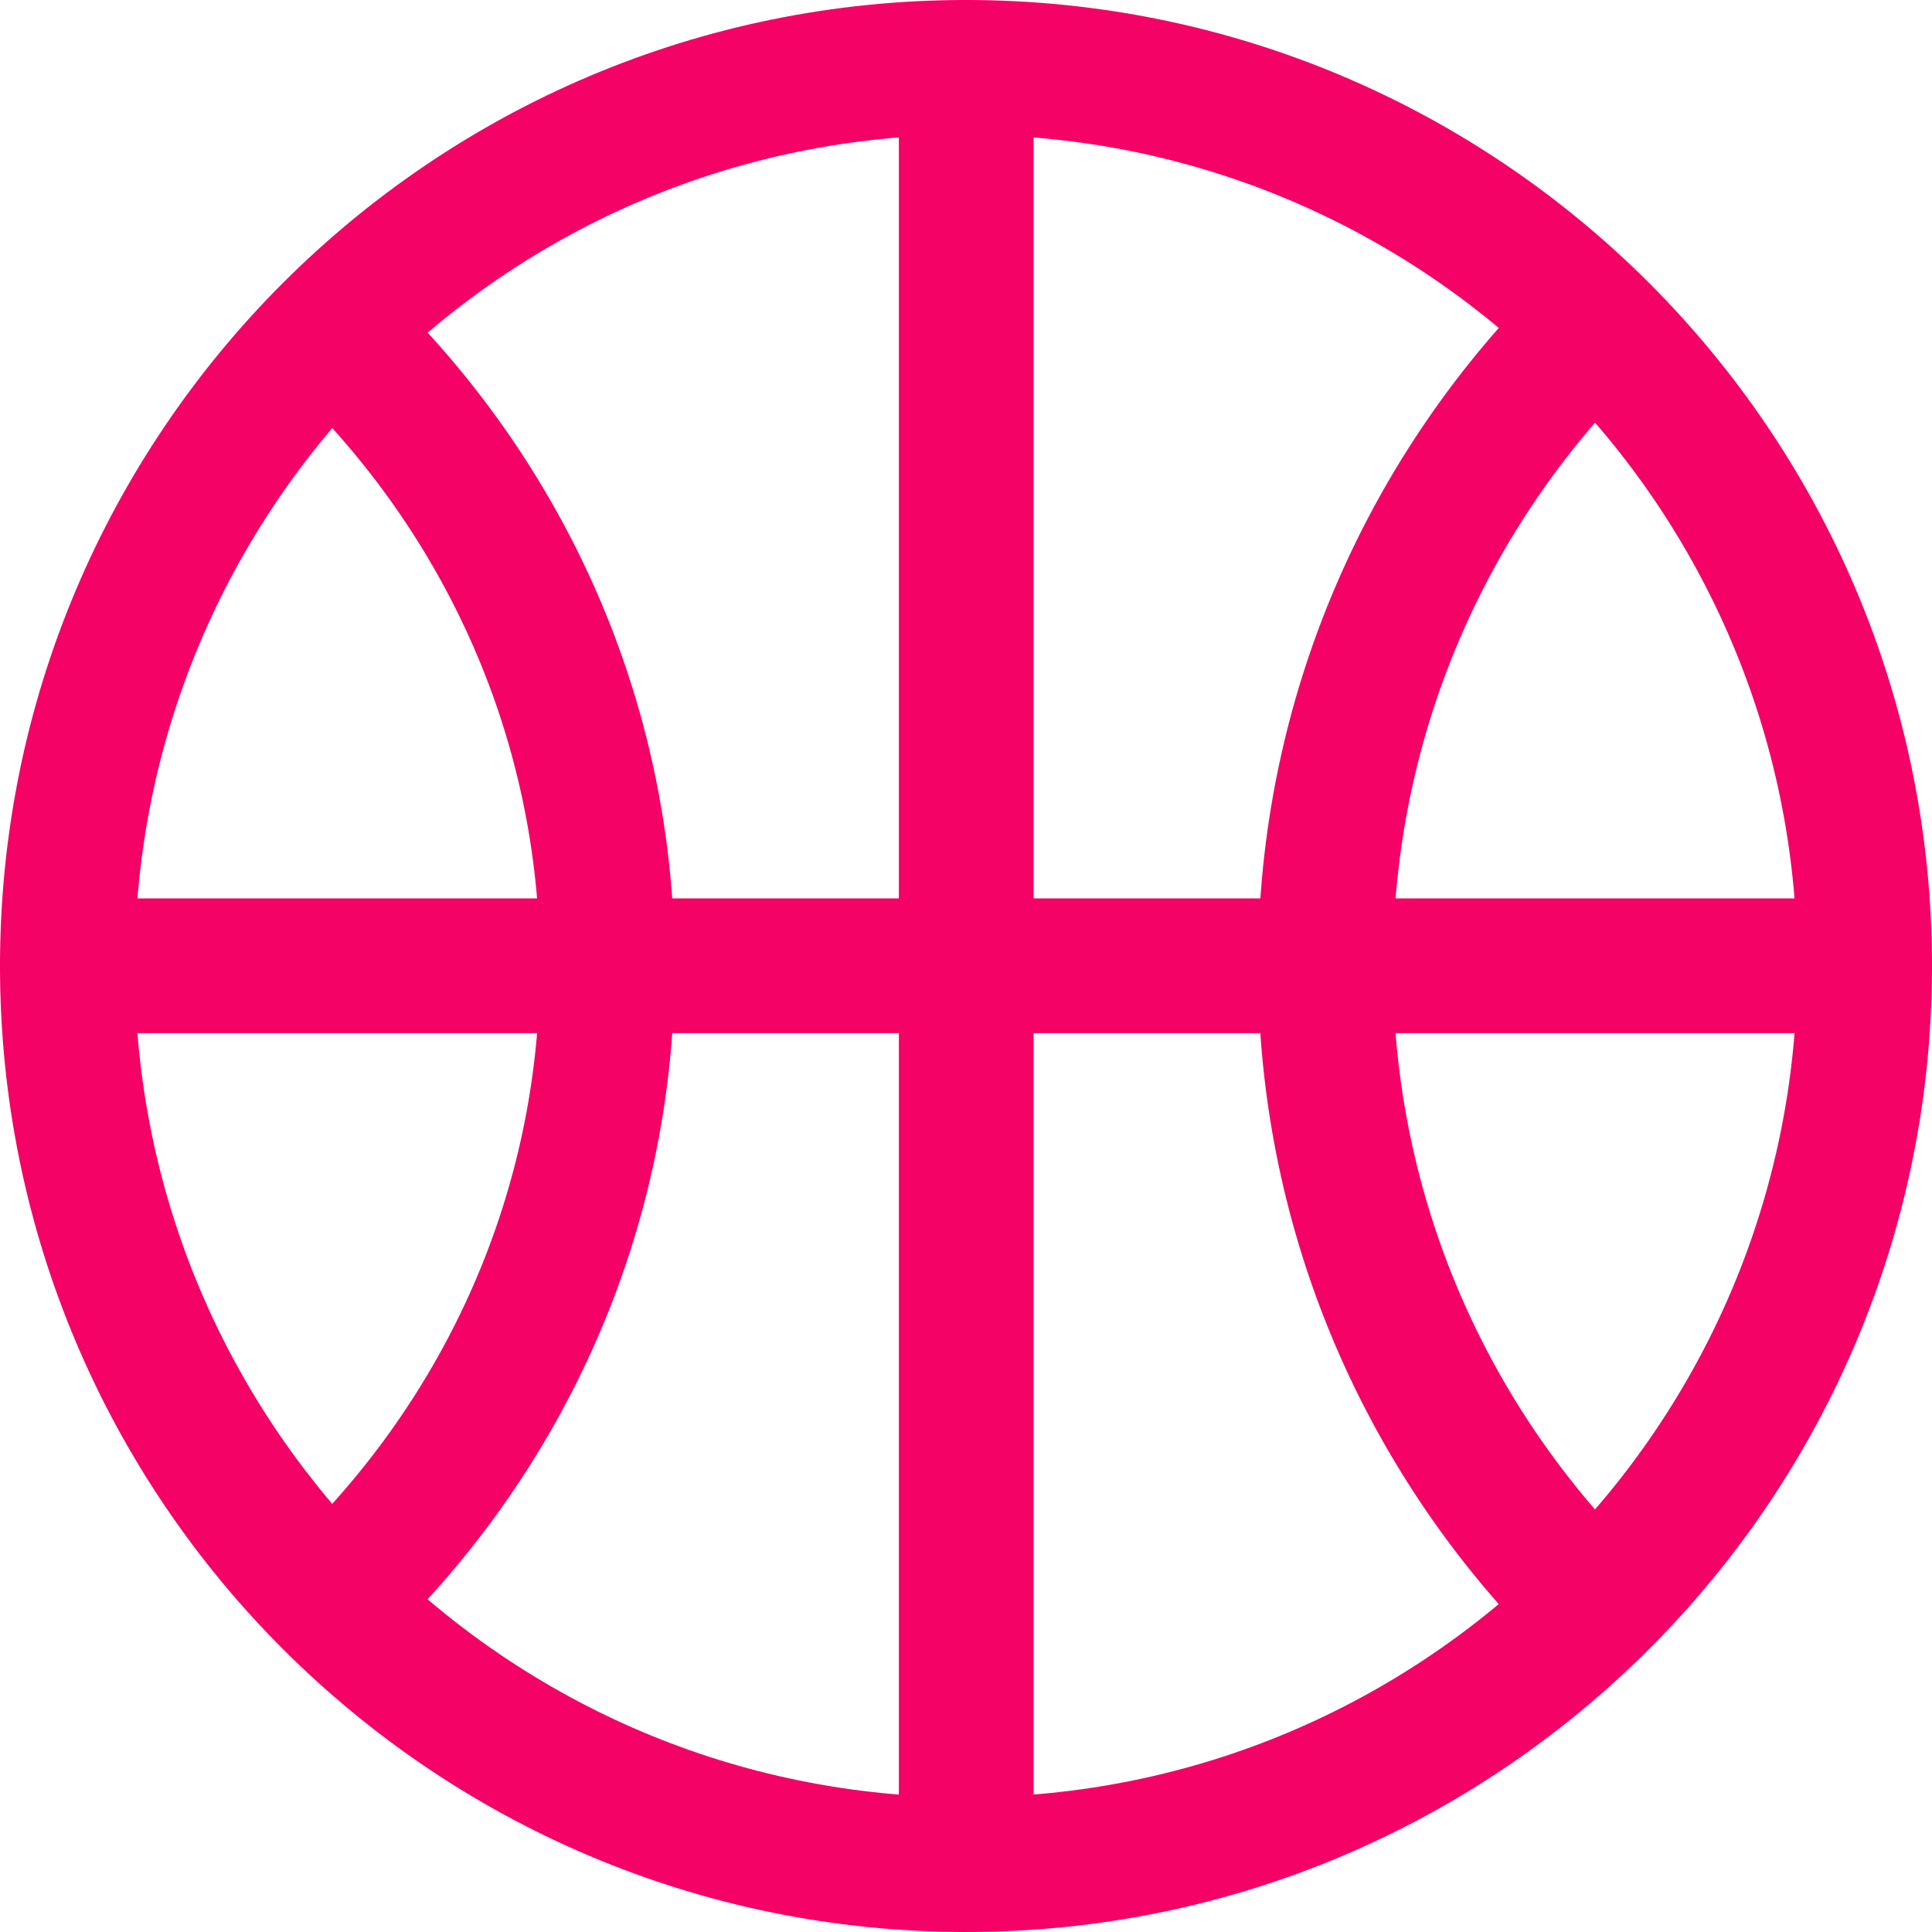
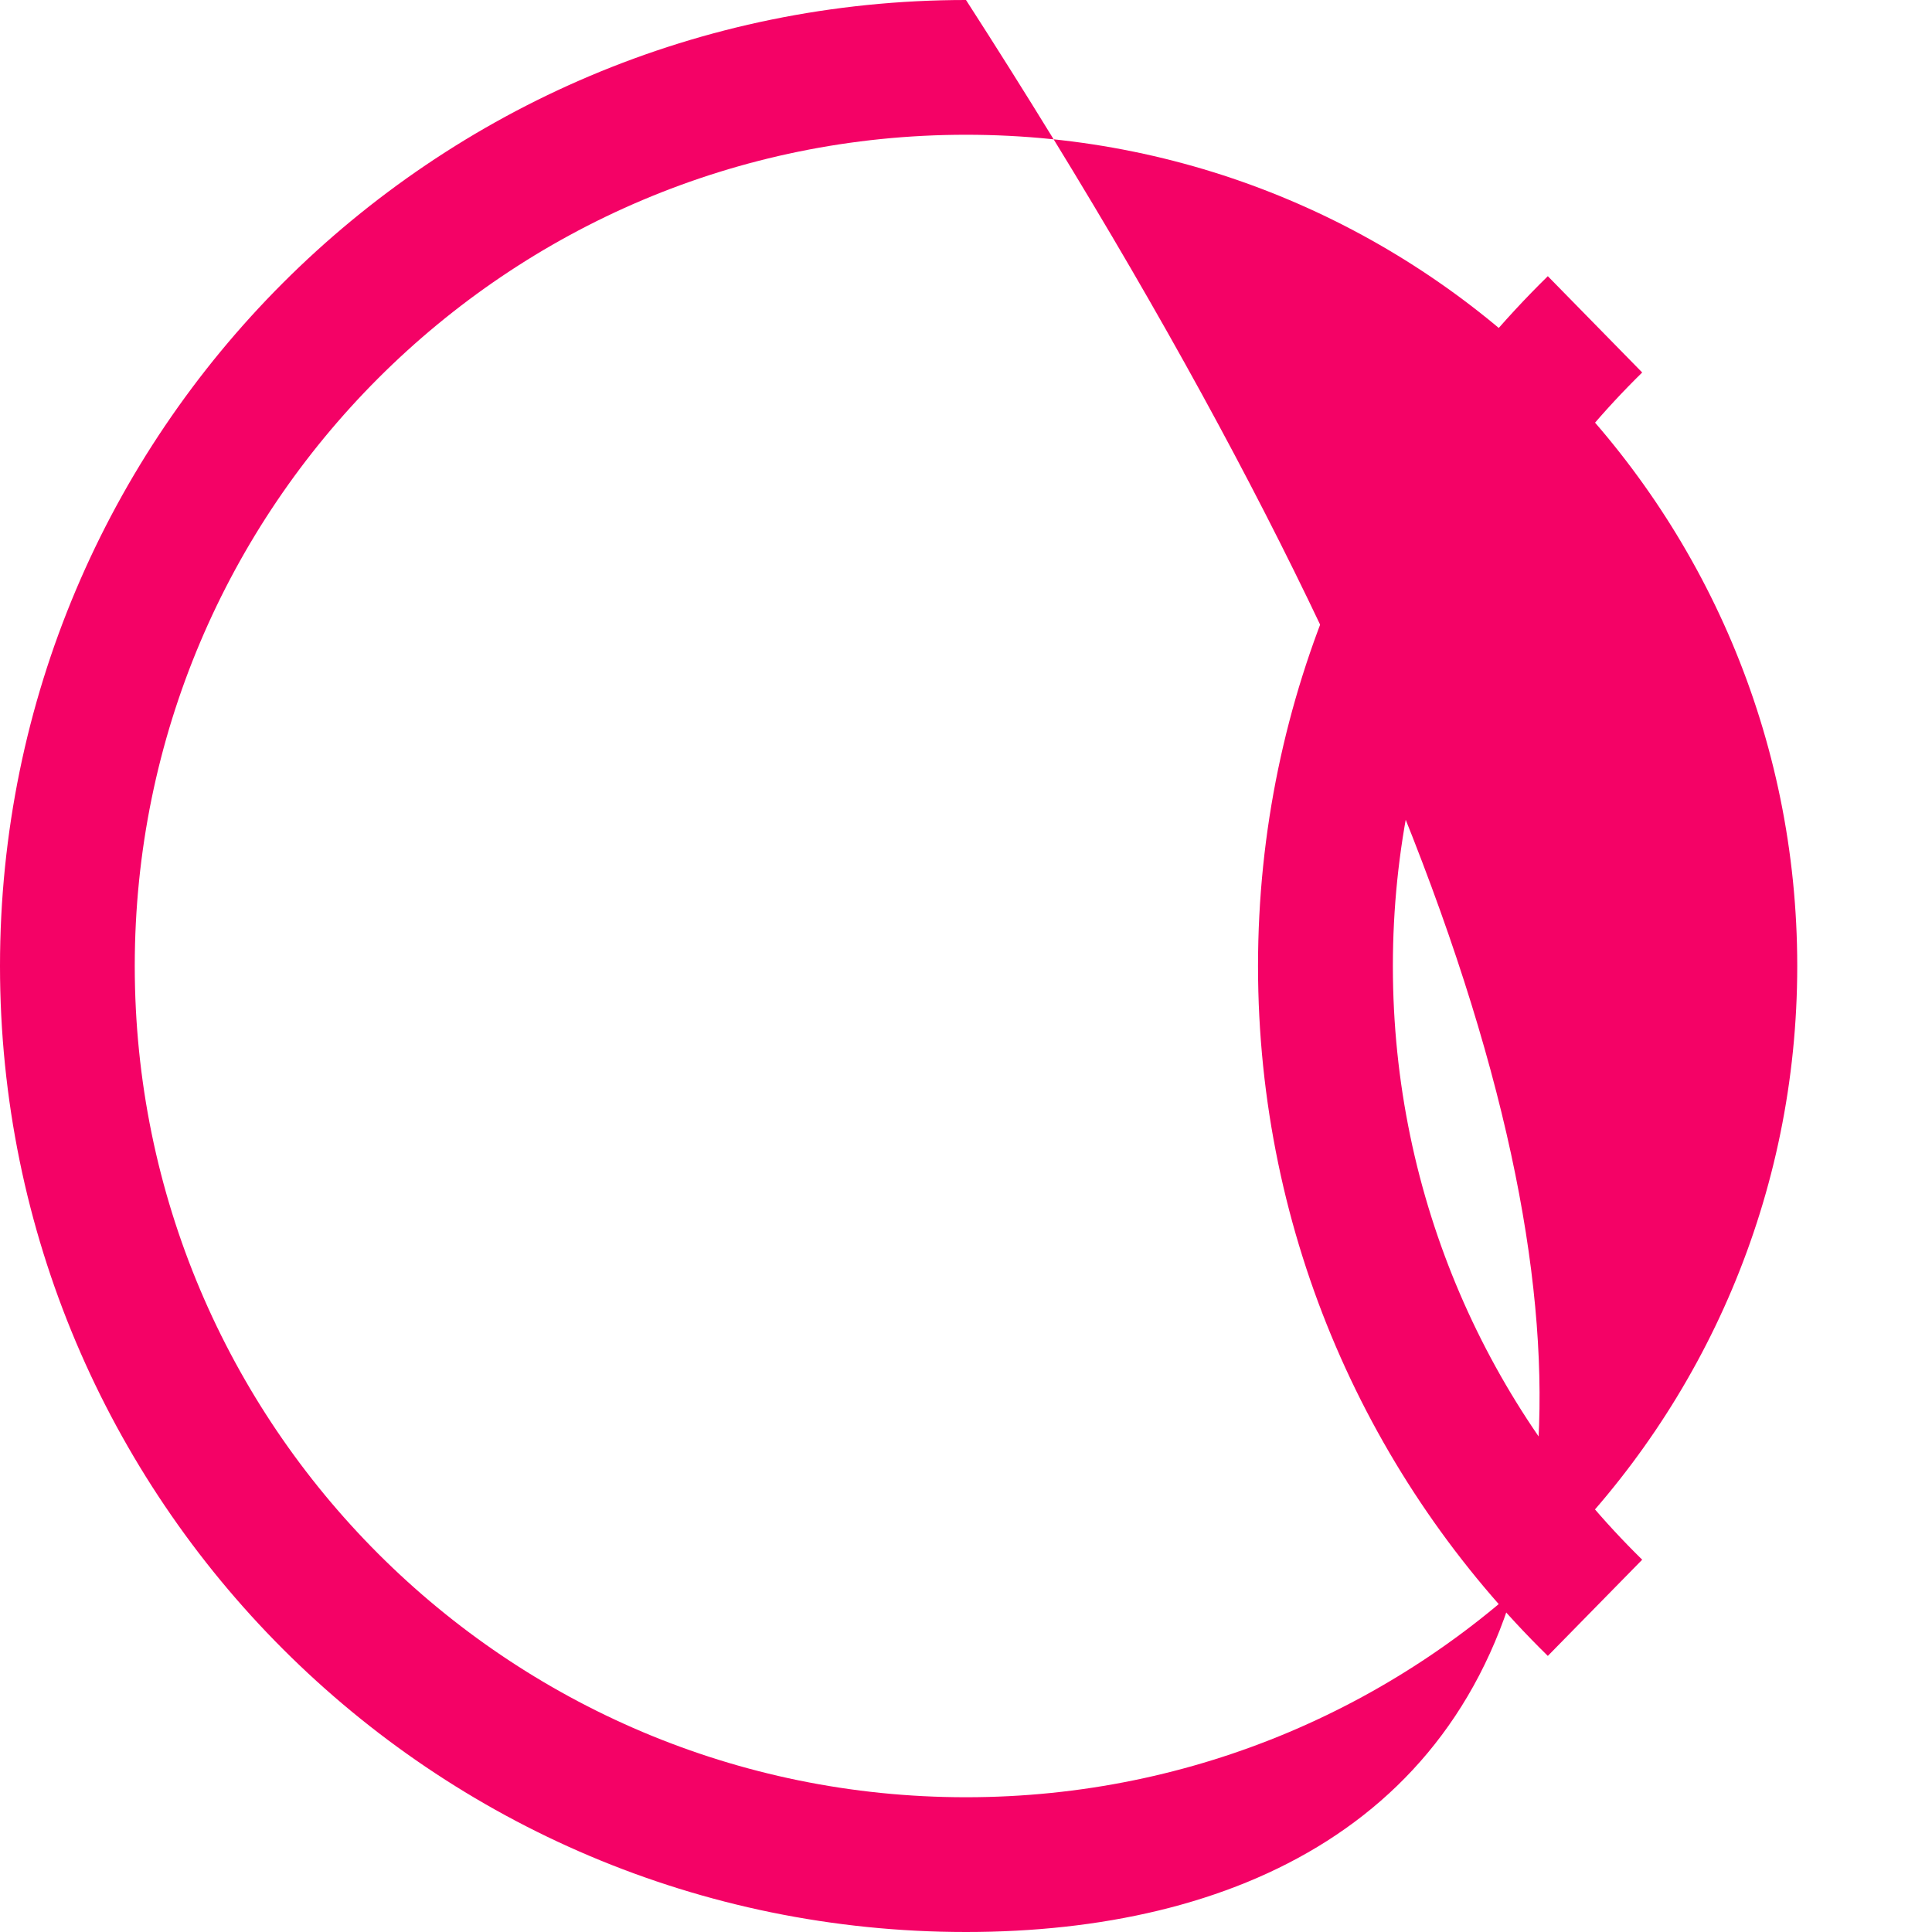
<svg xmlns="http://www.w3.org/2000/svg" width="20" height="20" viewBox="0 0 20 20" fill="none">
-   <path fill-rule="evenodd" clip-rule="evenodd" d="M0 10C0 4.477 4.477 0 10 0C15.523 0 20 4.477 20 10C20 15.523 15.523 20 10 20C4.477 20 0 15.523 0 10ZM10 1.395C5.248 1.395 1.395 5.248 1.395 10C1.395 14.752 5.248 18.605 10 18.605C14.752 18.605 18.605 14.752 18.605 10C18.605 5.248 14.752 1.395 10 1.395Z" fill="#F40266" />
+   <path fill-rule="evenodd" clip-rule="evenodd" d="M0 10C0 4.477 4.477 0 10 0C20 15.523 15.523 20 10 20C4.477 20 0 15.523 0 10ZM10 1.395C5.248 1.395 1.395 5.248 1.395 10C1.395 14.752 5.248 18.605 10 18.605C14.752 18.605 18.605 14.752 18.605 10C18.605 5.248 14.752 1.395 10 1.395Z" fill="#F40266" />
  <path fill-rule="evenodd" clip-rule="evenodd" d="M13.023 10.001C13.023 7.204 14.173 4.673 16.023 2.859L17 3.856C15.406 5.418 14.419 7.594 14.419 10.001C14.419 12.408 15.406 14.583 17 16.146L16.023 17.142C14.173 15.328 13.023 12.798 13.023 10.001Z" fill="#F40266" />
-   <path fill-rule="evenodd" clip-rule="evenodd" d="M6.984 9.999C6.984 7.249 5.831 4.764 3.979 2.984L3.013 3.991C4.605 5.521 5.589 7.648 5.589 9.999C5.589 12.35 4.605 14.477 3.013 16.008L3.979 17.014C5.831 15.234 6.984 12.749 6.984 9.999Z" fill="#F40266" />
-   <path fill-rule="evenodd" clip-rule="evenodd" d="M10.002 0C10.388 0 10.7 0.312 10.7 0.698V19.302C10.7 19.688 10.388 20 10.002 20C9.617 20 9.305 19.688 9.305 19.302V0.698C9.305 0.312 9.617 0 10.002 0Z" fill="#F40266" />
-   <path fill-rule="evenodd" clip-rule="evenodd" d="M20 9.998C20 9.612 19.688 9.3 19.302 9.3L0.698 9.3C0.312 9.3 1.29145e-08 9.612 8.31968e-09 9.998C3.72485e-09 10.383 0.312 10.695 0.698 10.695L19.302 10.695C19.688 10.695 20 10.383 20 9.998Z" fill="#F40266" />
</svg>